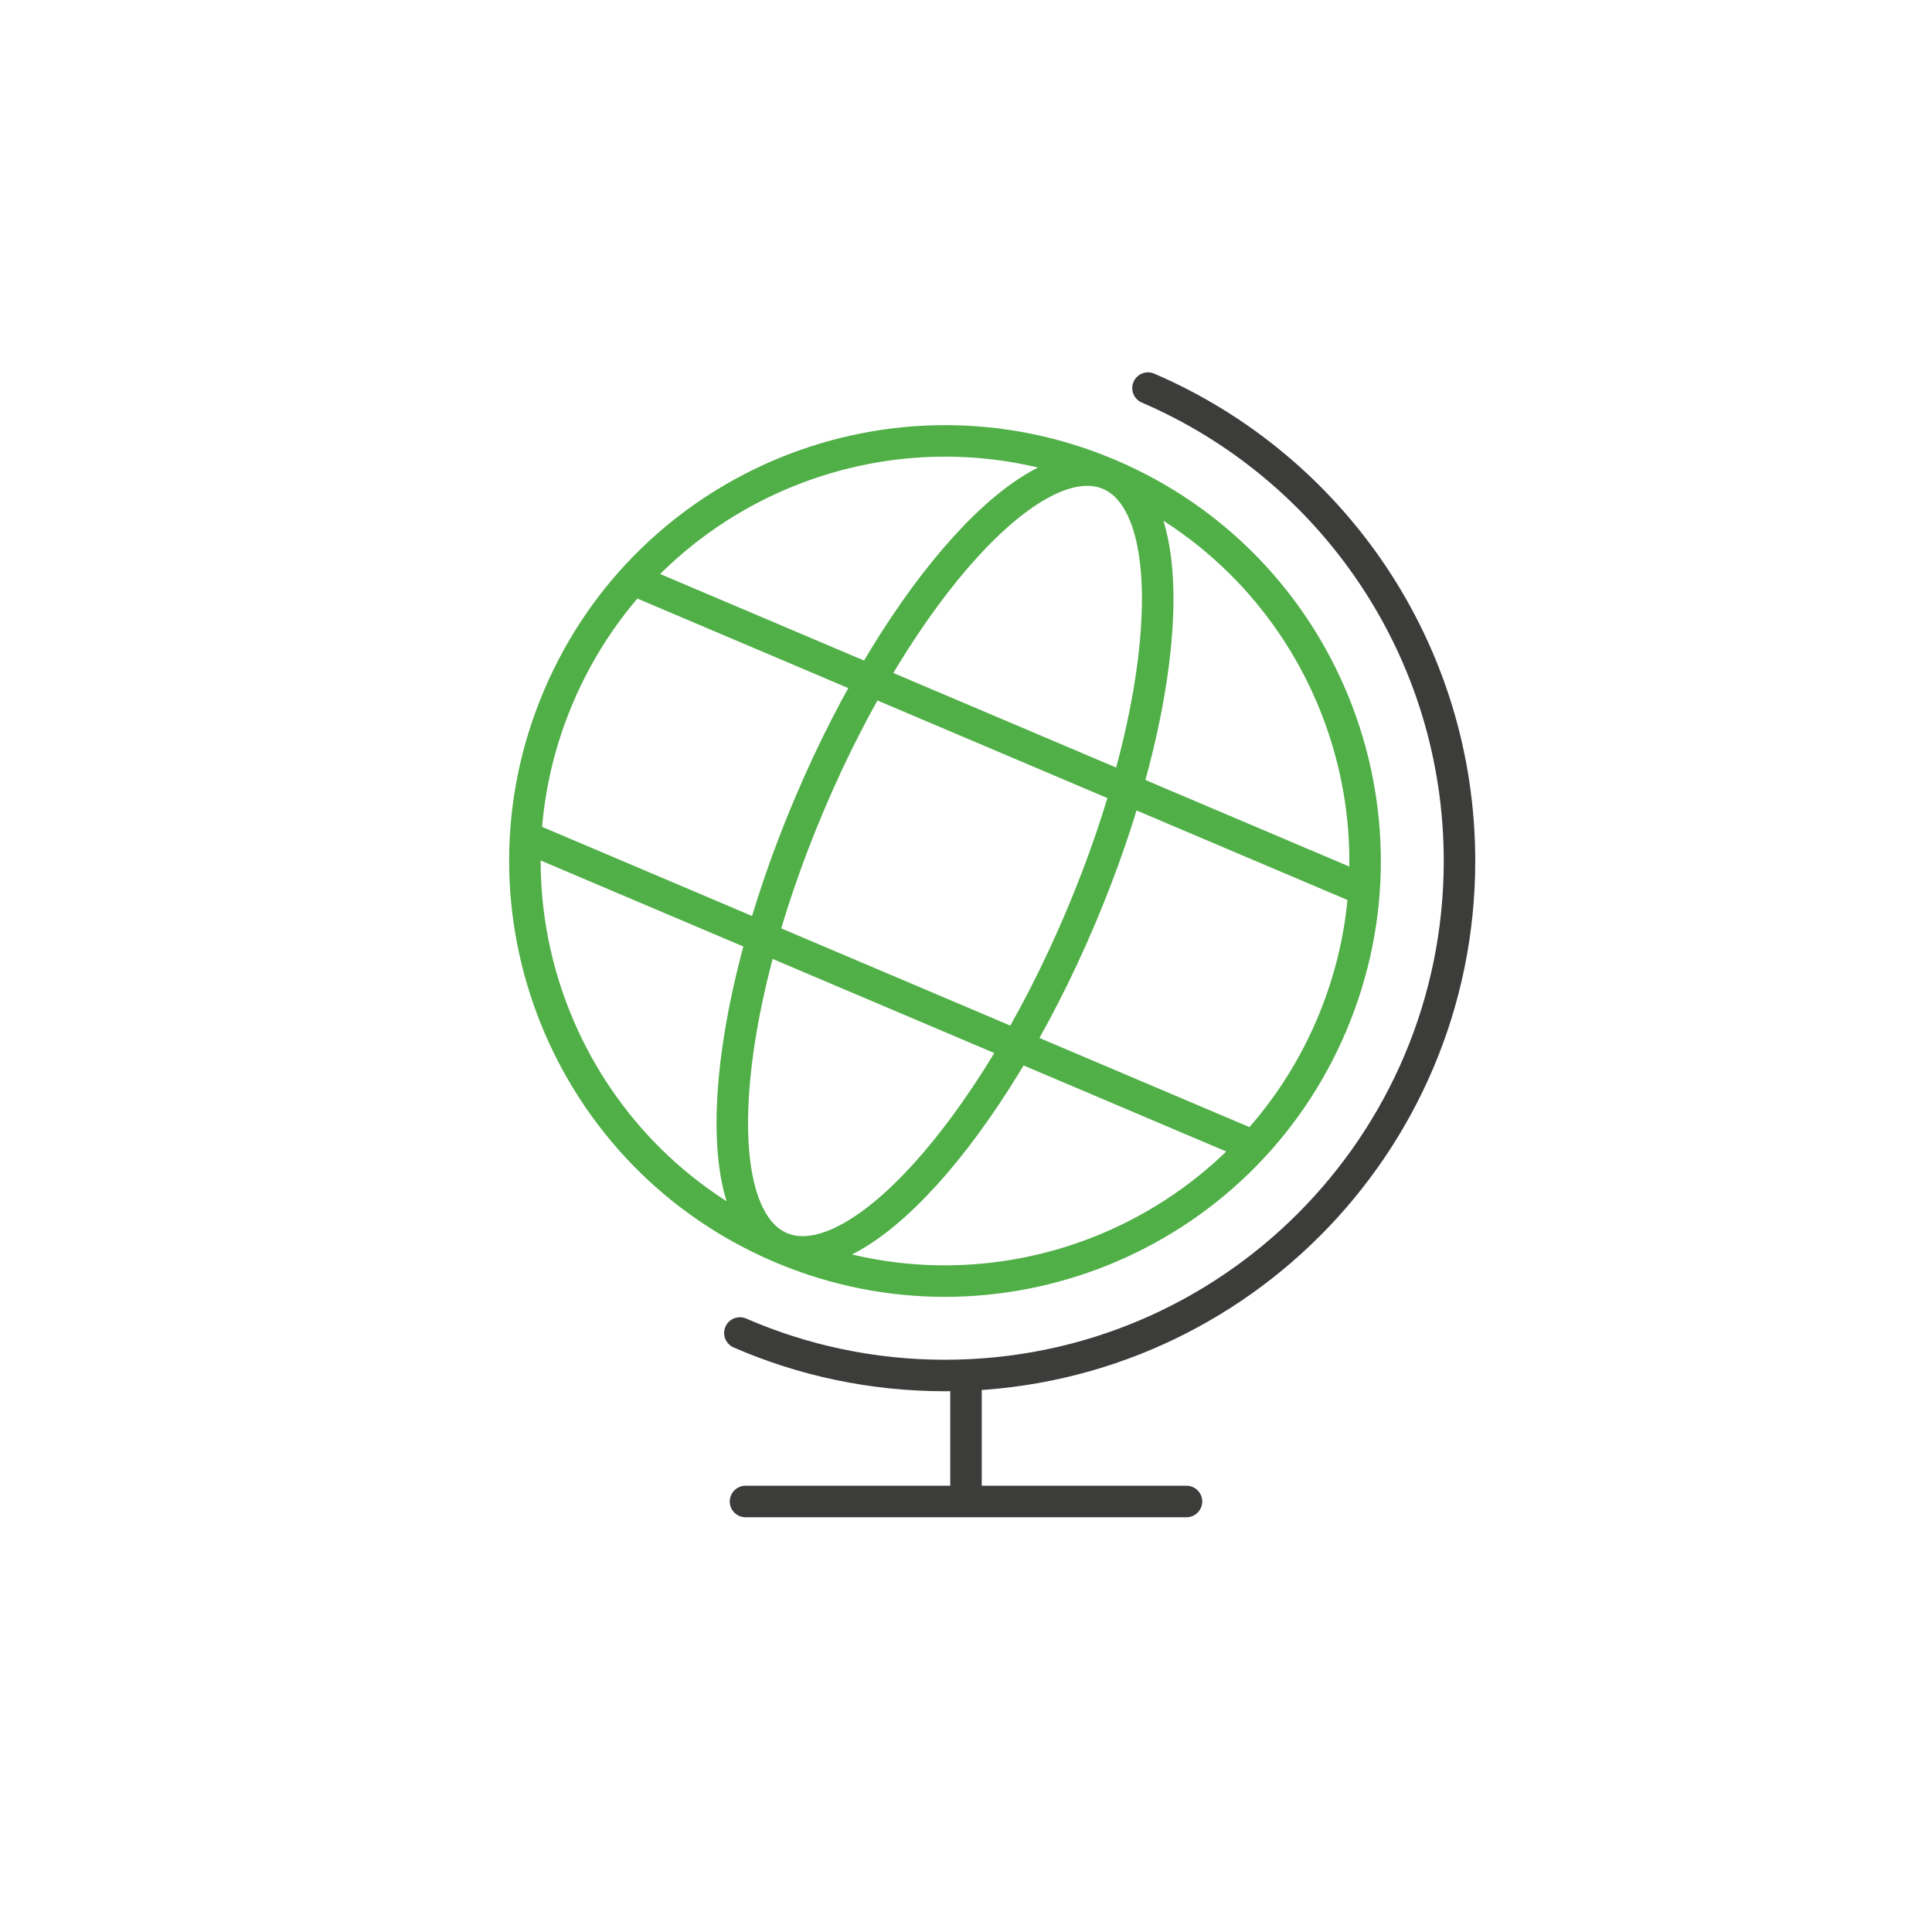
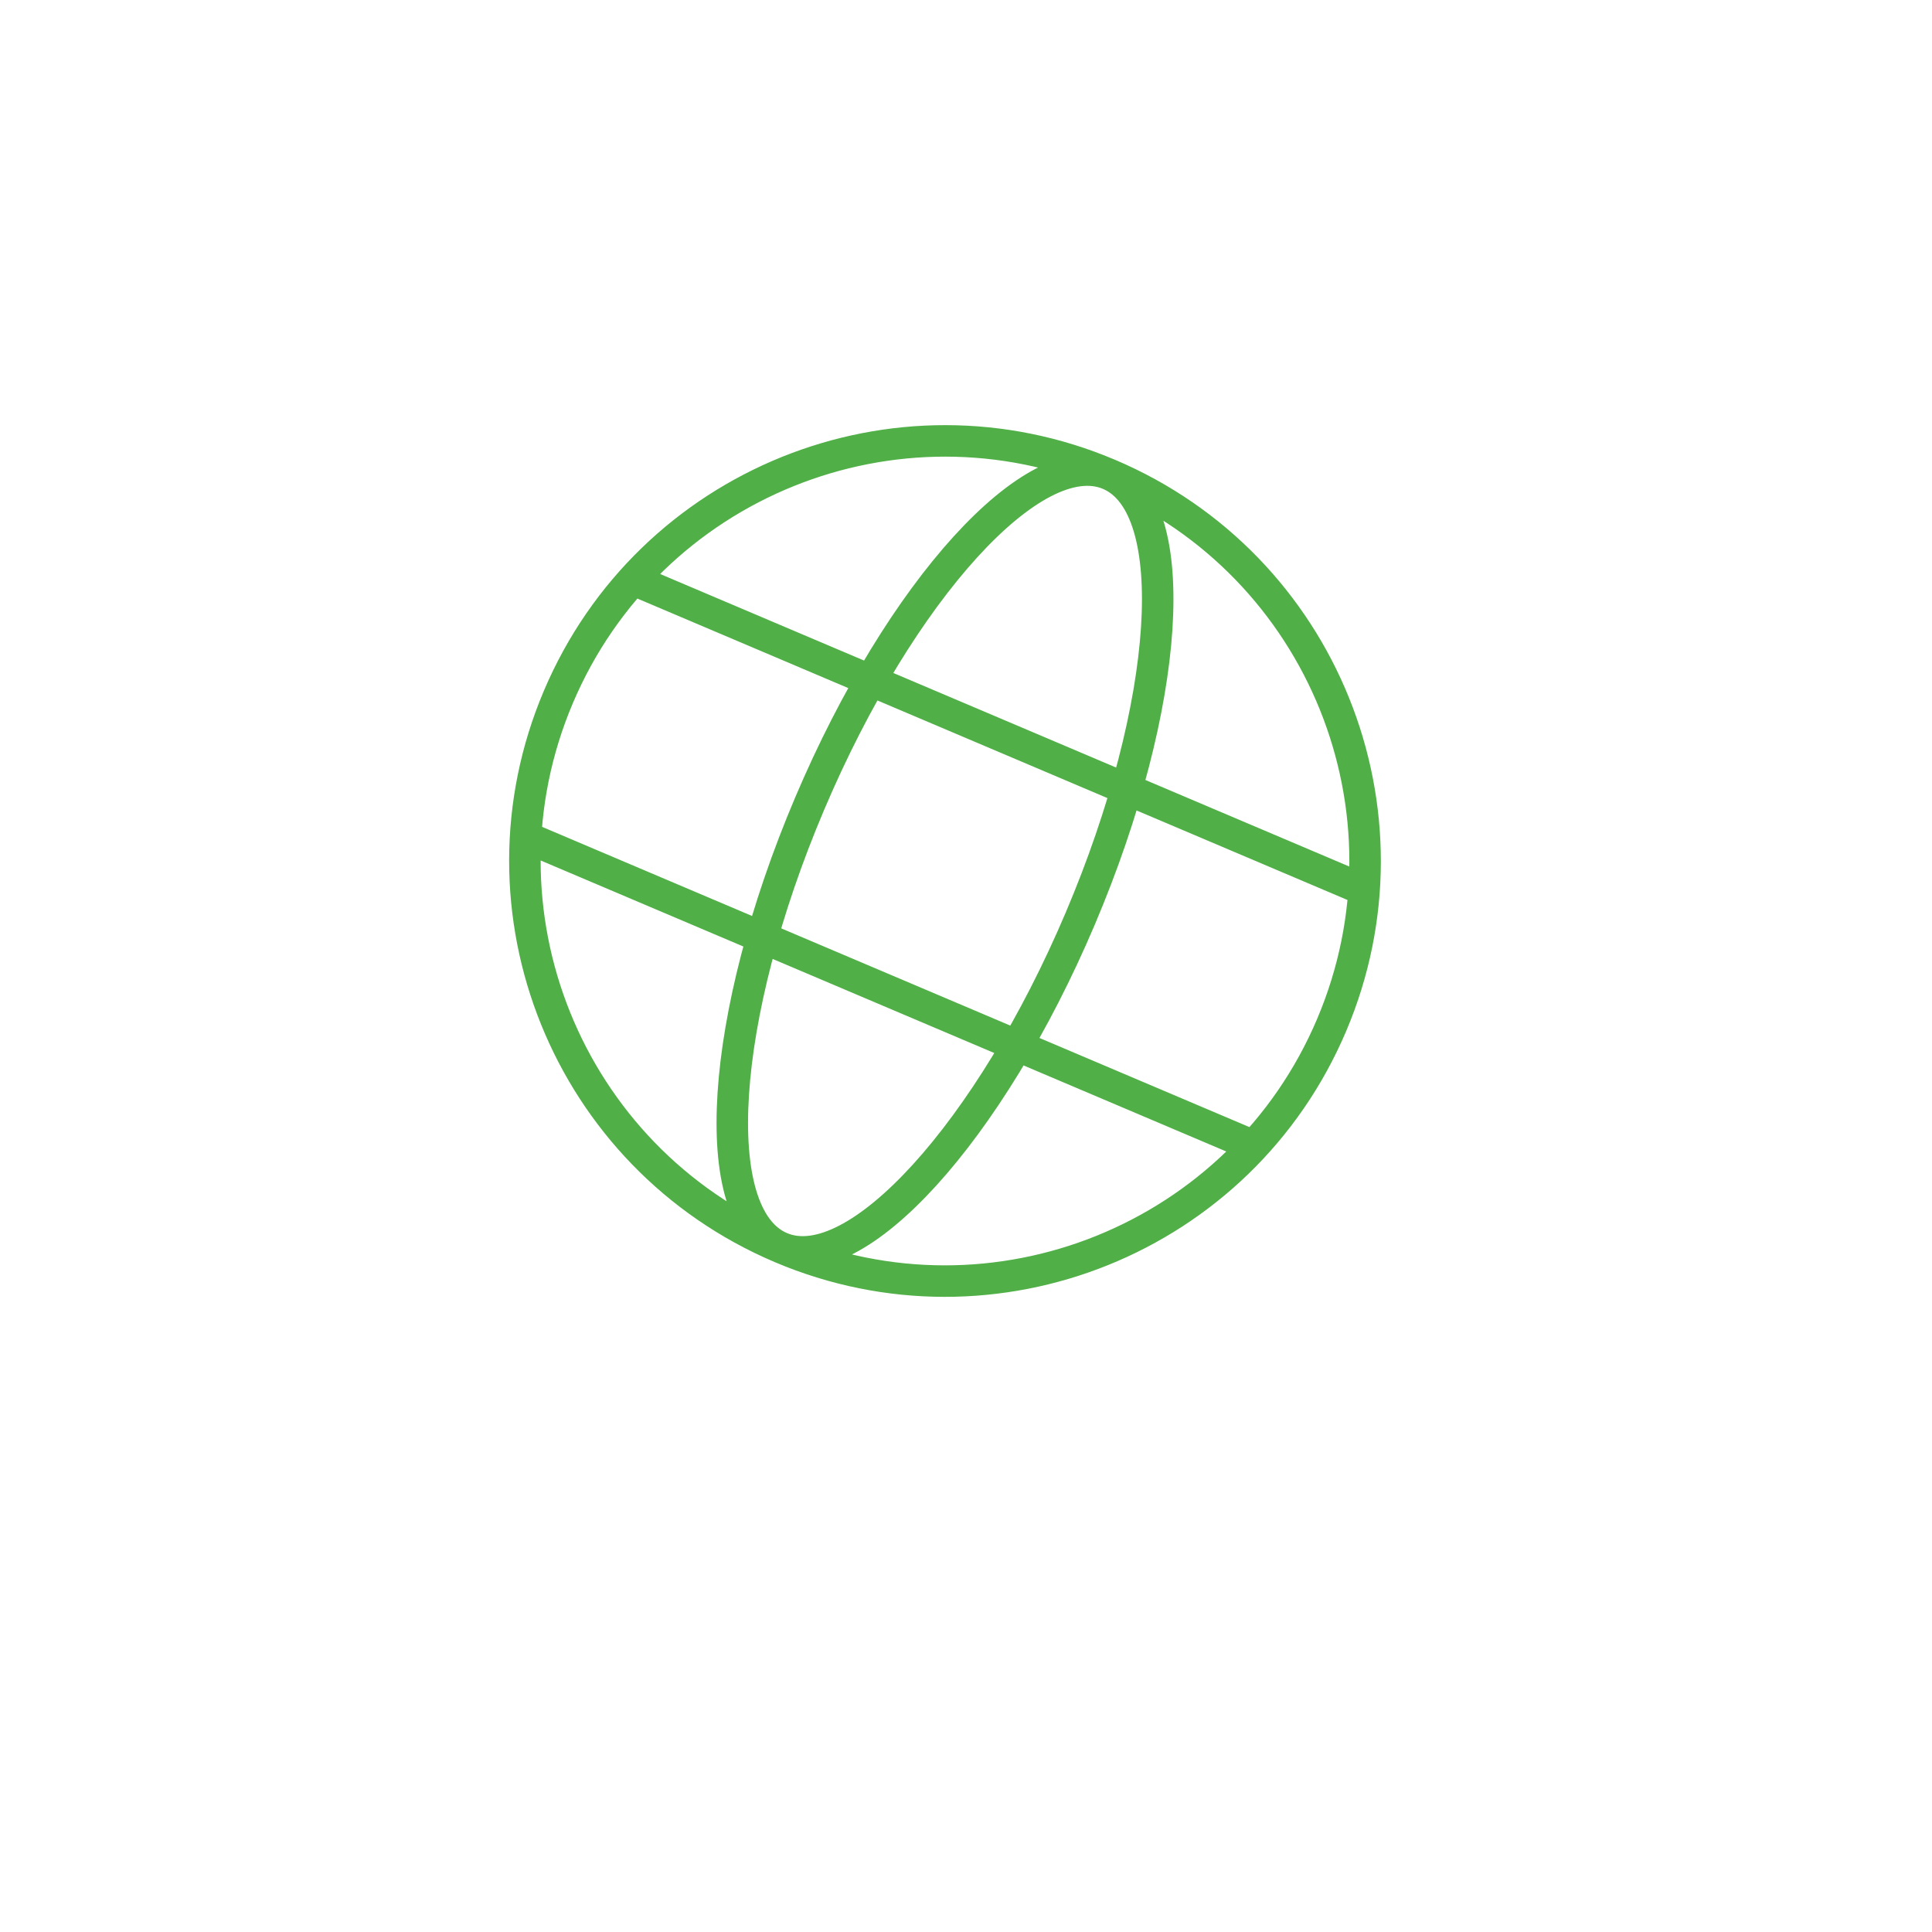
<svg xmlns="http://www.w3.org/2000/svg" width="184px" height="184px" viewBox="0 0 184 184" version="1.1">
  <title>Design/Icons/ICO-International</title>
  <g id="Design/Icons/ICO-International" stroke="none" stroke-width="1" fill="none" fill-rule="evenodd">
    <path d="M90,122 C112.091,122 130,104.091 130,82 C130,59.909 112.091,42 90,42 C67.909,42 50,59.909 50,82 C50,104.091 67.909,122 90,122 Z M52.51,68.94 L127.022,68.94 M52.51,95.5 L127.022,95.5 M90,122 C97.732,122 104,104.091 104,82 C104,59.909 97.732,42 90,42 C82.268,42 76,59.909 76,82 C76,104.091 82.268,122 90,122 Z" id="Oval-2" stroke="#50AF47" stroke-width="3" transform="translate(90, 82) rotate(23) translate(-90, -82) " />
-     <path d="M71,143 L113,143 M70.466,126.952 C76.451,129.556 83.057,131 90,131 C117.062,131 139,109.062 139,82 C139,61.804 126.782,44.462 109.334,36.962 M92,131 L92,143" id="Path-116" stroke="#3C3C3B" stroke-width="3" stroke-linecap="round" stroke-linejoin="round" />
  </g>
</svg>